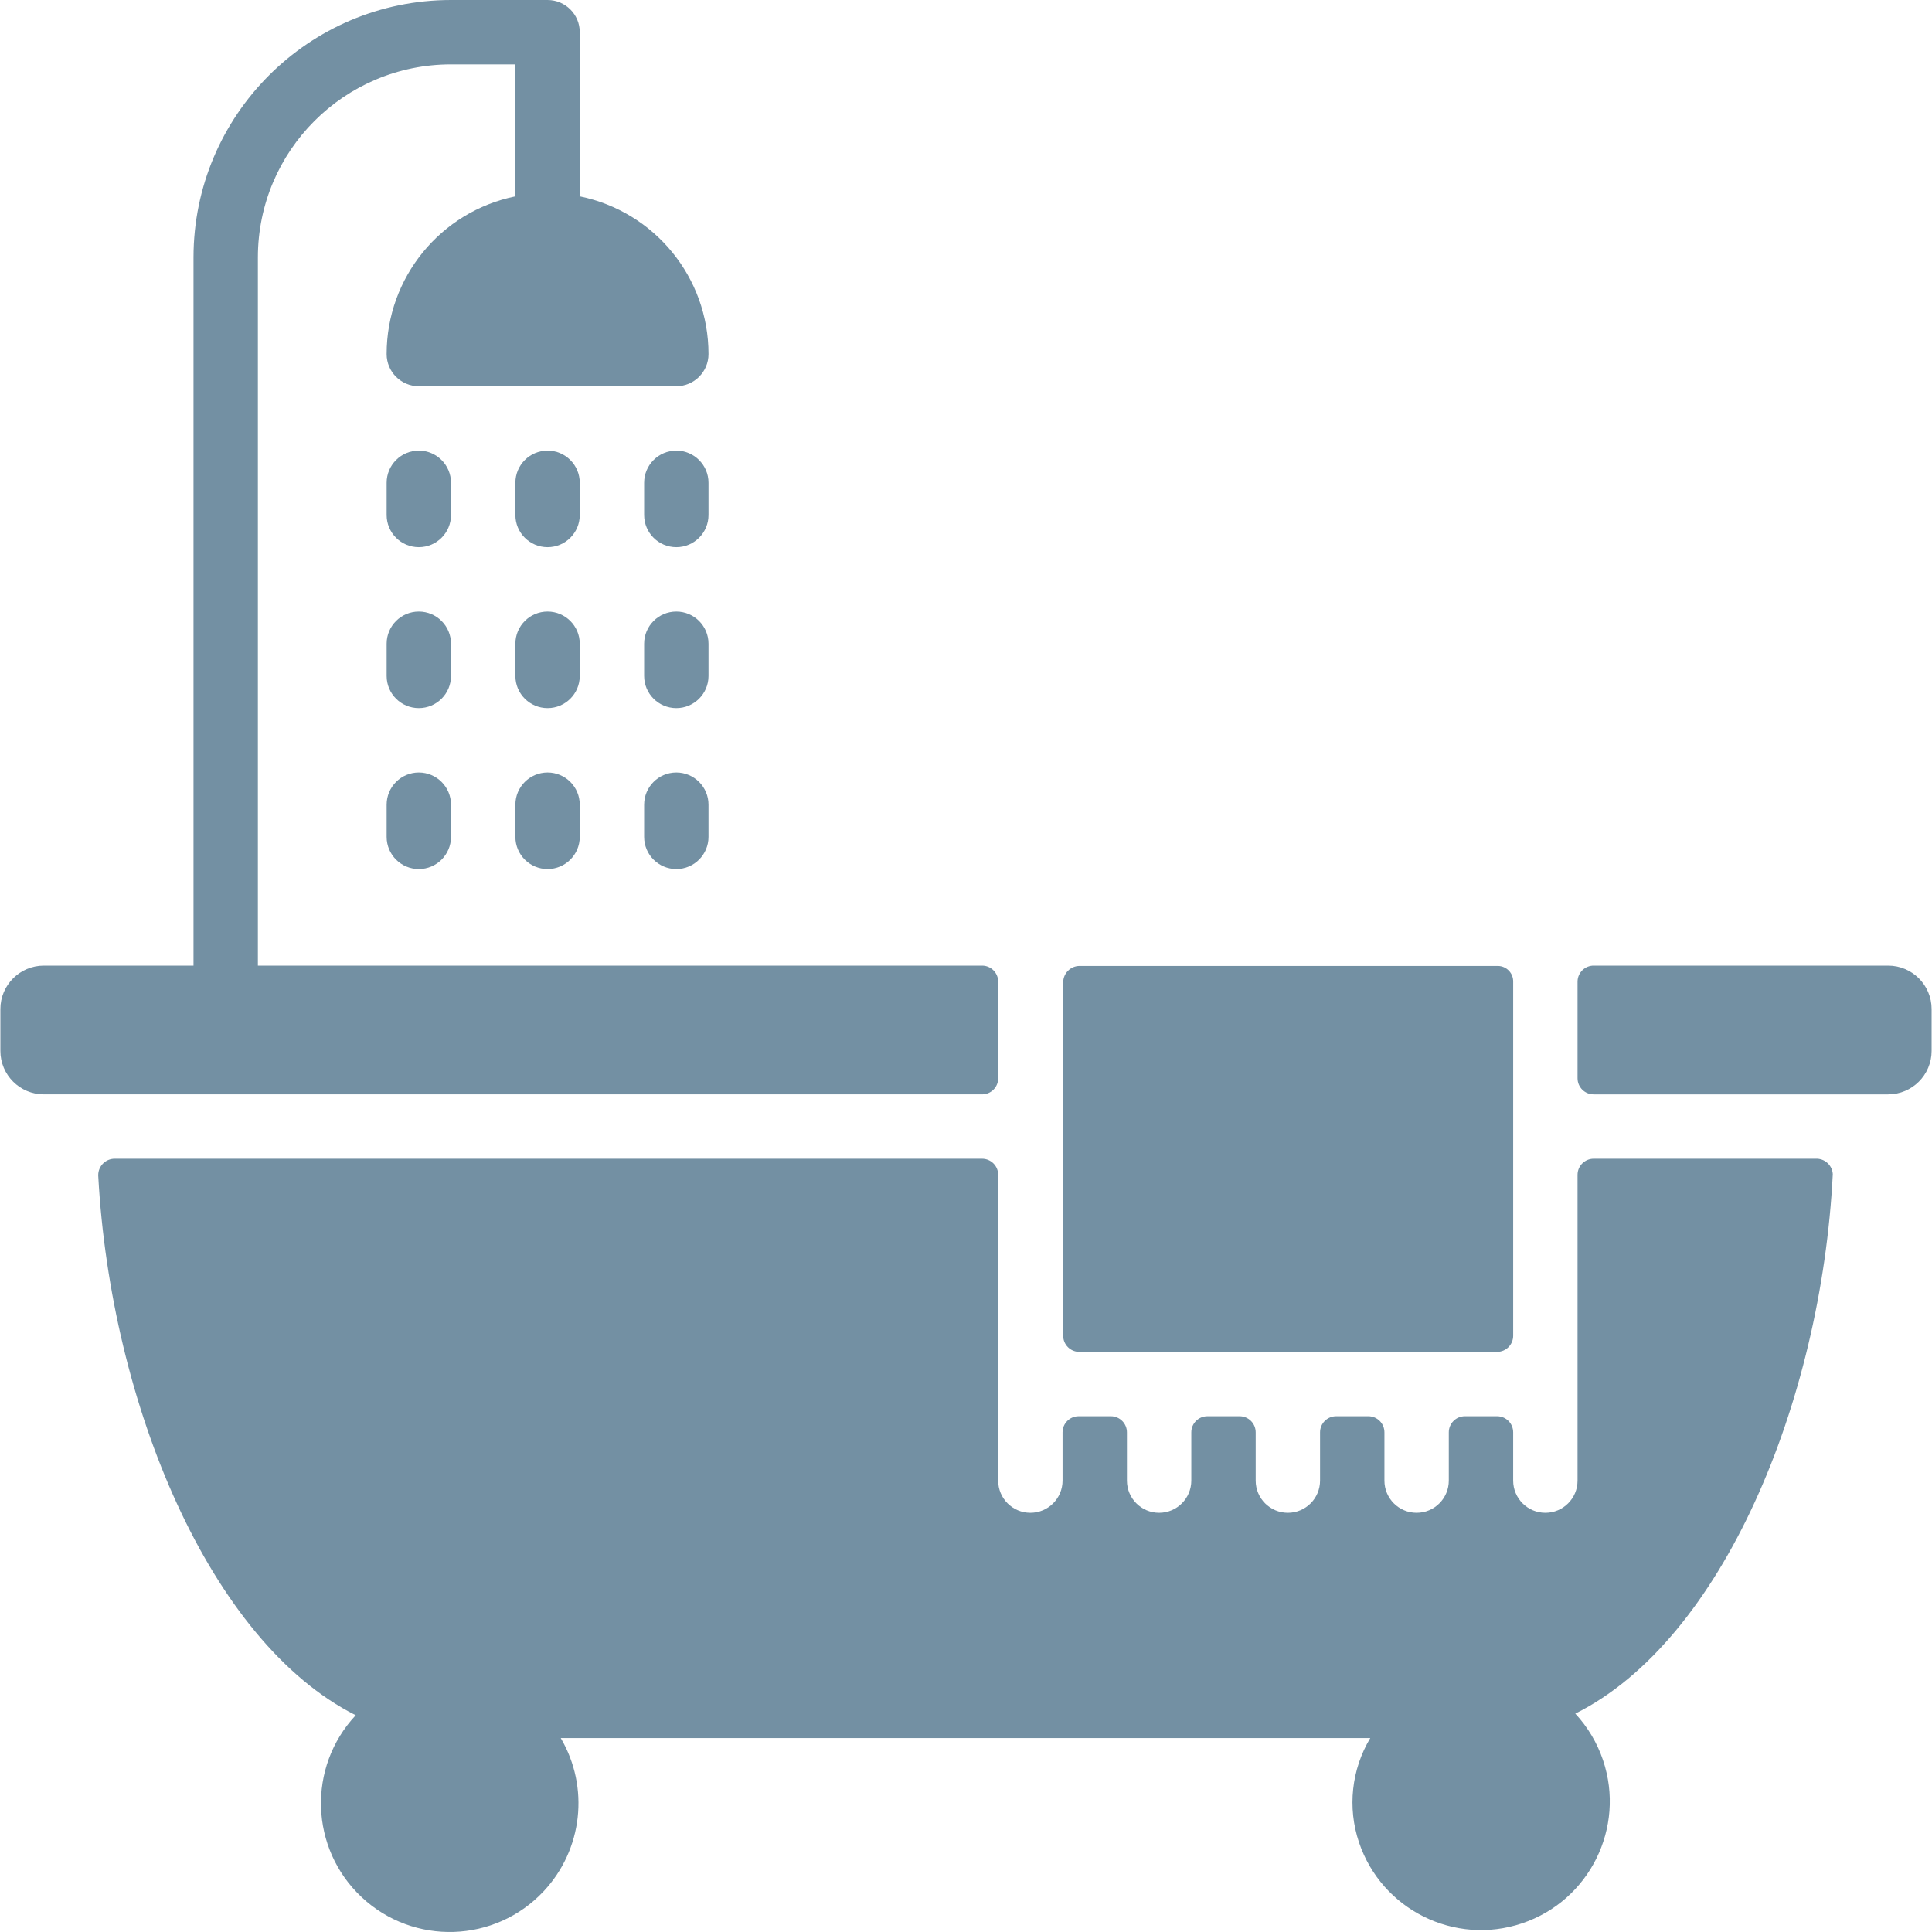
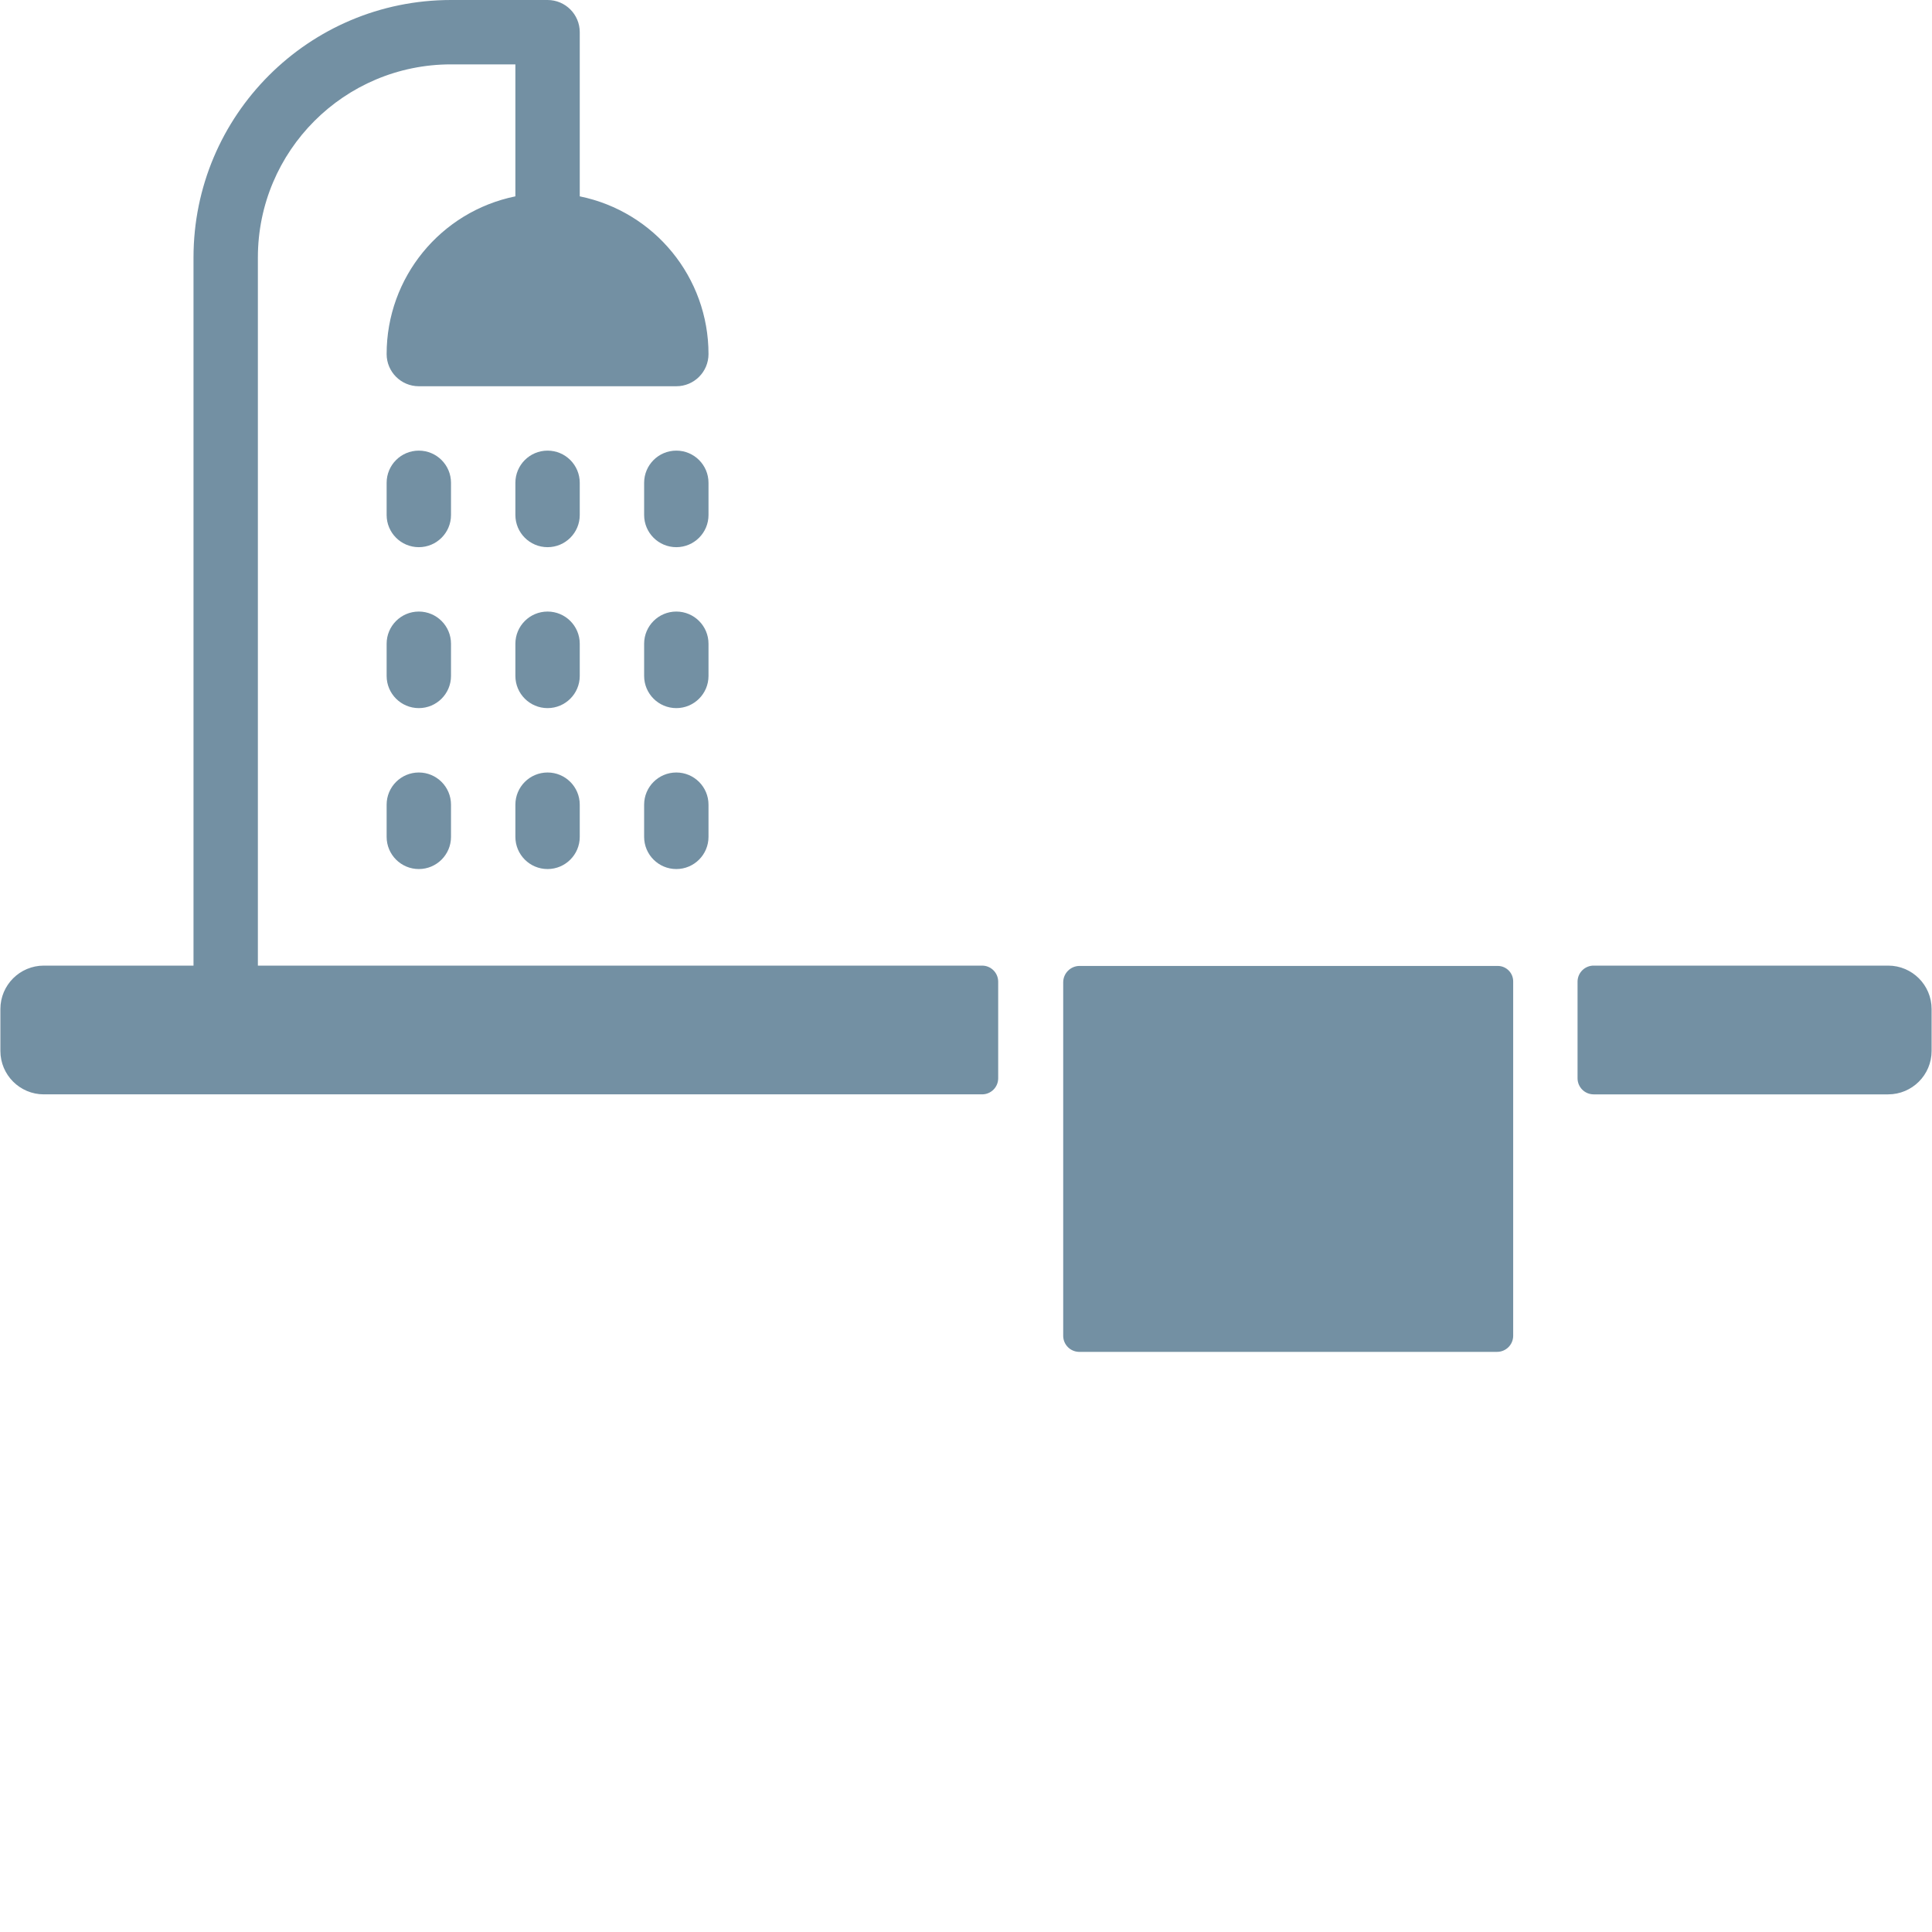
<svg xmlns="http://www.w3.org/2000/svg" version="1.1" id="Layer_1" x="0px" y="0px" viewBox="0 0 512.205 512.205" style="enable-background:new 0 0 512.205 512.205;" xml:space="preserve" width="512px" height="512px">
  <g>
    <g>
      <g>
        <path d="M153.702,128c0-4.713-3.821-8.533-8.533-8.533s-8.533,3.82-8.533,8.533v8.533c0,4.713,3.82,8.533,8.533,8.533     s8.533-3.82,8.533-8.533V128z" fill="#7390A3" />
        <path d="M153.702,170.667c0-4.713-3.821-8.533-8.533-8.533s-8.533,3.82-8.533,8.533v8.533c0,4.713,3.82,8.533,8.533,8.533     s8.533-3.82,8.533-8.533V170.667z" fill="#7390A3" />
        <path d="M145.169,204.8c-4.713,0-8.533,3.821-8.533,8.533v8.533c0,4.713,3.82,8.533,8.533,8.533s8.533-3.82,8.533-8.533v-8.533     C153.702,208.621,149.882,204.8,145.169,204.8z" fill="#7390A3" />
        <path d="M187.836,128c0-4.713-3.82-8.533-8.533-8.533s-8.533,3.82-8.533,8.533v8.533c0,4.713,3.82,8.533,8.533,8.533     s8.533-3.82,8.533-8.533V128z" fill="#7390A3" />
        <path d="M187.836,170.667c0-4.713-3.82-8.533-8.533-8.533s-8.533,3.82-8.533,8.533v8.533c0,4.713,3.82,8.533,8.533,8.533     s8.533-3.82,8.533-8.533V170.667z" fill="#7390A3" />
        <path d="M179.302,204.8c-4.713,0-8.533,3.821-8.533,8.533v8.533c0,4.713,3.82,8.533,8.533,8.533s8.533-3.82,8.533-8.533v-8.533     C187.836,208.621,184.015,204.8,179.302,204.8z" fill="#7390A3" />
        <path d="M119.569,128c0-4.713-3.82-8.533-8.533-8.533s-8.533,3.82-8.533,8.533v8.533c0,4.713,3.82,8.533,8.533,8.533     s8.533-3.82,8.533-8.533V128z" fill="#7390A3" />
        <path d="M119.569,170.667c0-4.713-3.82-8.533-8.533-8.533s-8.533,3.82-8.533,8.533v8.533c0,4.713,3.82,8.533,8.533,8.533     s8.533-3.82,8.533-8.533V170.667z" fill="#7390A3" />
        <path d="M111.036,204.8c-4.713,0-8.533,3.821-8.533,8.533v8.533c0,4.713,3.82,8.533,8.533,8.533s8.533-3.82,8.533-8.533v-8.533     C119.569,208.621,115.748,204.8,111.036,204.8z" fill="#7390A3" />
        <path d="M264.636,285.867v-25.6c0-2.356-1.91-4.267-4.267-4.267h-192V68.267c0-28.277,22.923-51.2,51.2-51.2h17.067v34.987     c-19.868,4.056-34.137,21.535-34.133,41.813c0,4.713,3.82,8.533,8.533,8.533h68.267c4.713,0,8.533-3.82,8.533-8.533     c0.004-20.278-14.265-37.758-34.133-41.813V8.533c0-4.713-3.821-8.533-8.533-8.533h-25.6C81.866,0,51.302,30.564,51.302,68.267     V256h-39.68c-6.362,0-11.52,5.158-11.52,11.52v11.093c0,6.362,5.158,11.52,11.52,11.52h248.747     C262.725,290.133,264.636,288.223,264.636,285.867z" fill="#7390A3" />
        <path d="M500.582,256h-77.995c-2.356-0.047-4.304,1.825-4.351,4.181c-0.001,0.029-0.001,0.057-0.001,0.086v25.6     c0,2.356,1.91,4.267,4.267,4.267h78.08c6.362,0,11.52-5.158,11.52-11.52V267.52C512.102,261.158,506.945,256,500.582,256z" fill="#7390A3" />
-         <path d="M481.809,307.2h-59.307c-2.356,0-4.267,1.91-4.267,4.267v81.067c0,4.713-3.82,8.533-8.533,8.533     s-8.533-3.821-8.533-8.533v-12.8c0-2.356-1.91-4.267-4.267-4.267h-8.533c-2.356,0-4.267,1.91-4.267,4.267v12.8     c0,4.713-3.82,8.533-8.533,8.533s-8.533-3.821-8.533-8.533v-12.8c0-2.356-1.91-4.267-4.267-4.267h-8.533     c-2.356,0-4.267,1.91-4.267,4.267v12.8c0,4.713-3.82,8.533-8.533,8.533s-8.533-3.821-8.533-8.533v-12.8     c0-2.356-1.91-4.267-4.267-4.267h-8.533c-2.356,0-4.267,1.91-4.267,4.267v12.8c0,4.713-3.82,8.533-8.533,8.533     s-8.533-3.821-8.533-8.533v-12.8c0-2.356-1.91-4.267-4.267-4.267h-8.533c-2.356,0-4.267,1.91-4.267,4.267v12.8     c0,4.713-3.821,8.533-8.533,8.533c-4.713,0-8.533-3.821-8.533-8.533v-81.067c0-2.356-1.91-4.267-4.267-4.267H30.396     c-2.404-0.002-4.354,1.945-4.355,4.349c0,0.058,0.001,0.116,0.003,0.174C29.372,372.48,55.74,435.371,94.31,454.741     c-12.885,13.761-12.174,35.361,1.586,48.246c13.761,12.885,35.361,12.174,48.246-1.586c10.335-11.037,12.176-27.559,4.525-40.601     h214.613c-4.994,8.335-6.086,18.439-2.987,27.648c6.012,17.867,25.37,27.477,43.237,21.464     c17.867-6.012,27.477-25.37,21.464-43.237c-1.547-4.596-4.055-8.81-7.357-12.361c38.827-19.371,65.195-82.261,68.267-143.019     C485.779,309.088,484.017,307.326,481.809,307.2z" fill="#7390A3" />
        <path d="M285.969,358.4h110.933c2.356,0,4.267-1.91,4.267-4.267v-93.867c0.047-2.262-1.748-4.133-4.01-4.18     c-0.029-0.001-0.057-0.001-0.086-0.001H286.14c-2.337,0.045-4.221,1.929-4.267,4.267v93.867     C281.916,356.477,283.712,358.31,285.969,358.4z" fill="#7390A3" />
      </g>
    </g>
  </g>
  <g>
</g>
  <g>
</g>
  <g>
</g>
  <g>
</g>
  <g>
</g>
  <g>
</g>
  <g>
</g>
  <g>
</g>
  <g>
</g>
  <g>
</g>
  <g>
</g>
  <g>
</g>
  <g>
</g>
  <g>
</g>
  <g>
</g>
</svg>